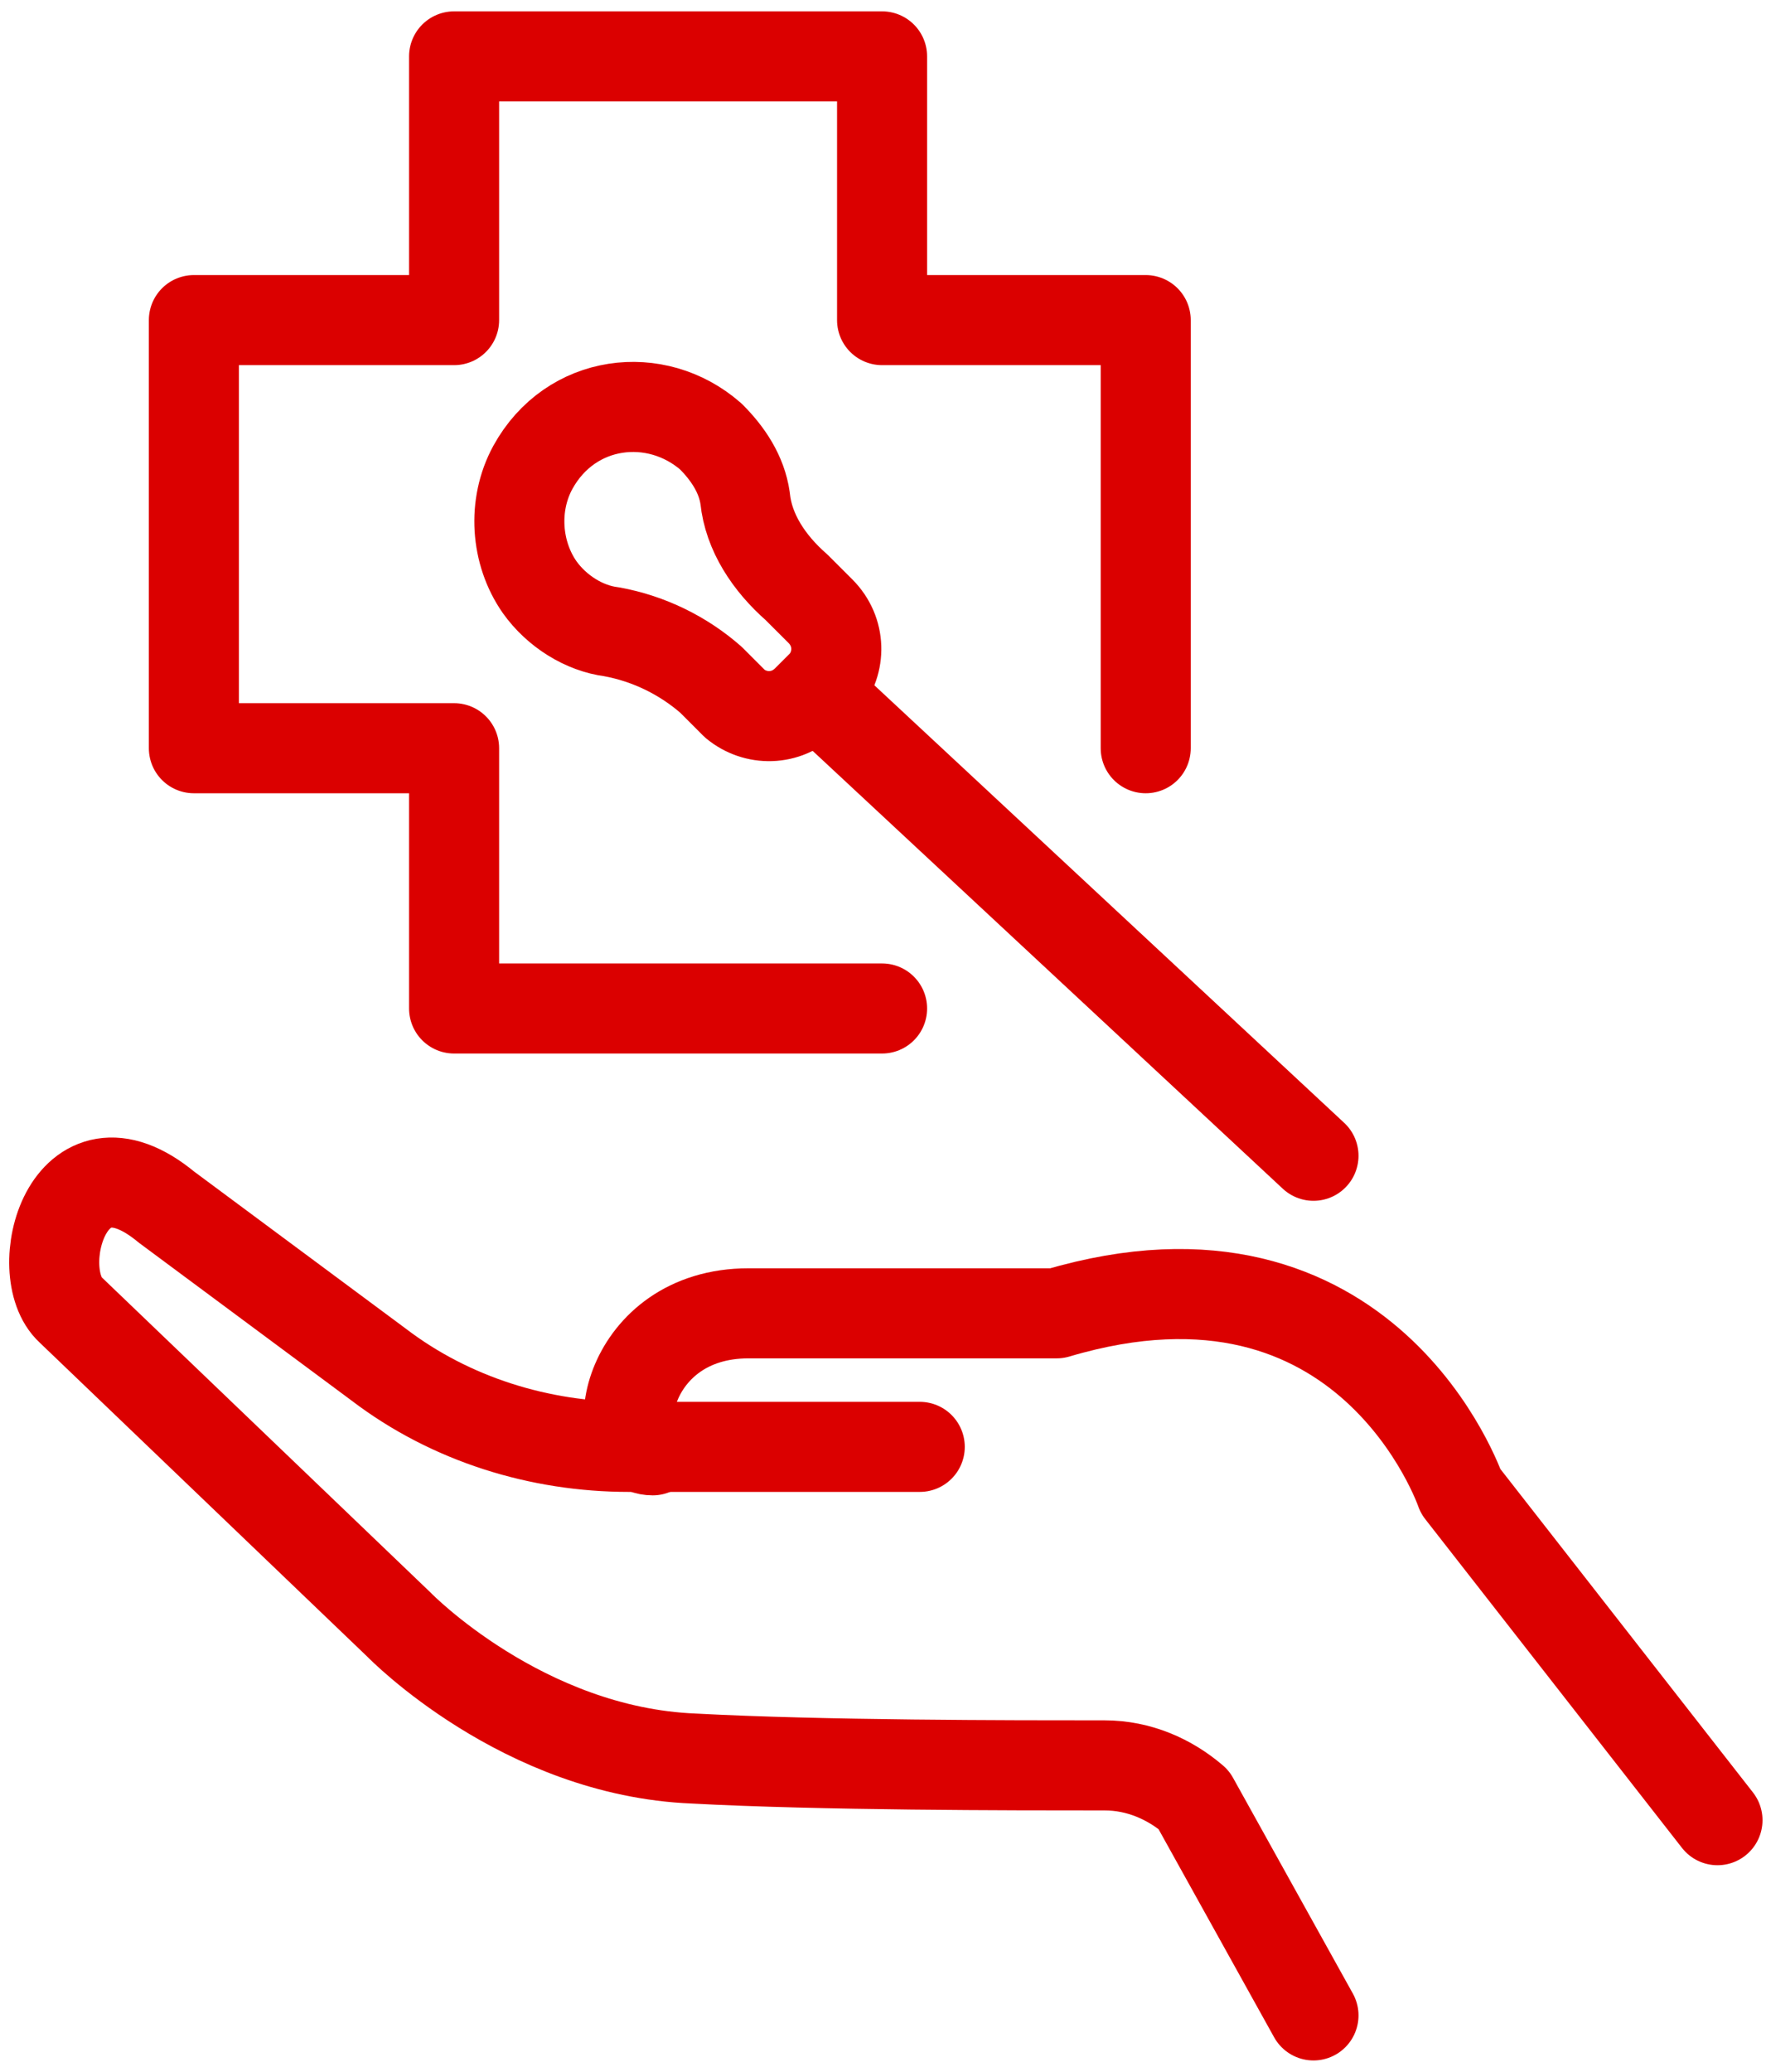
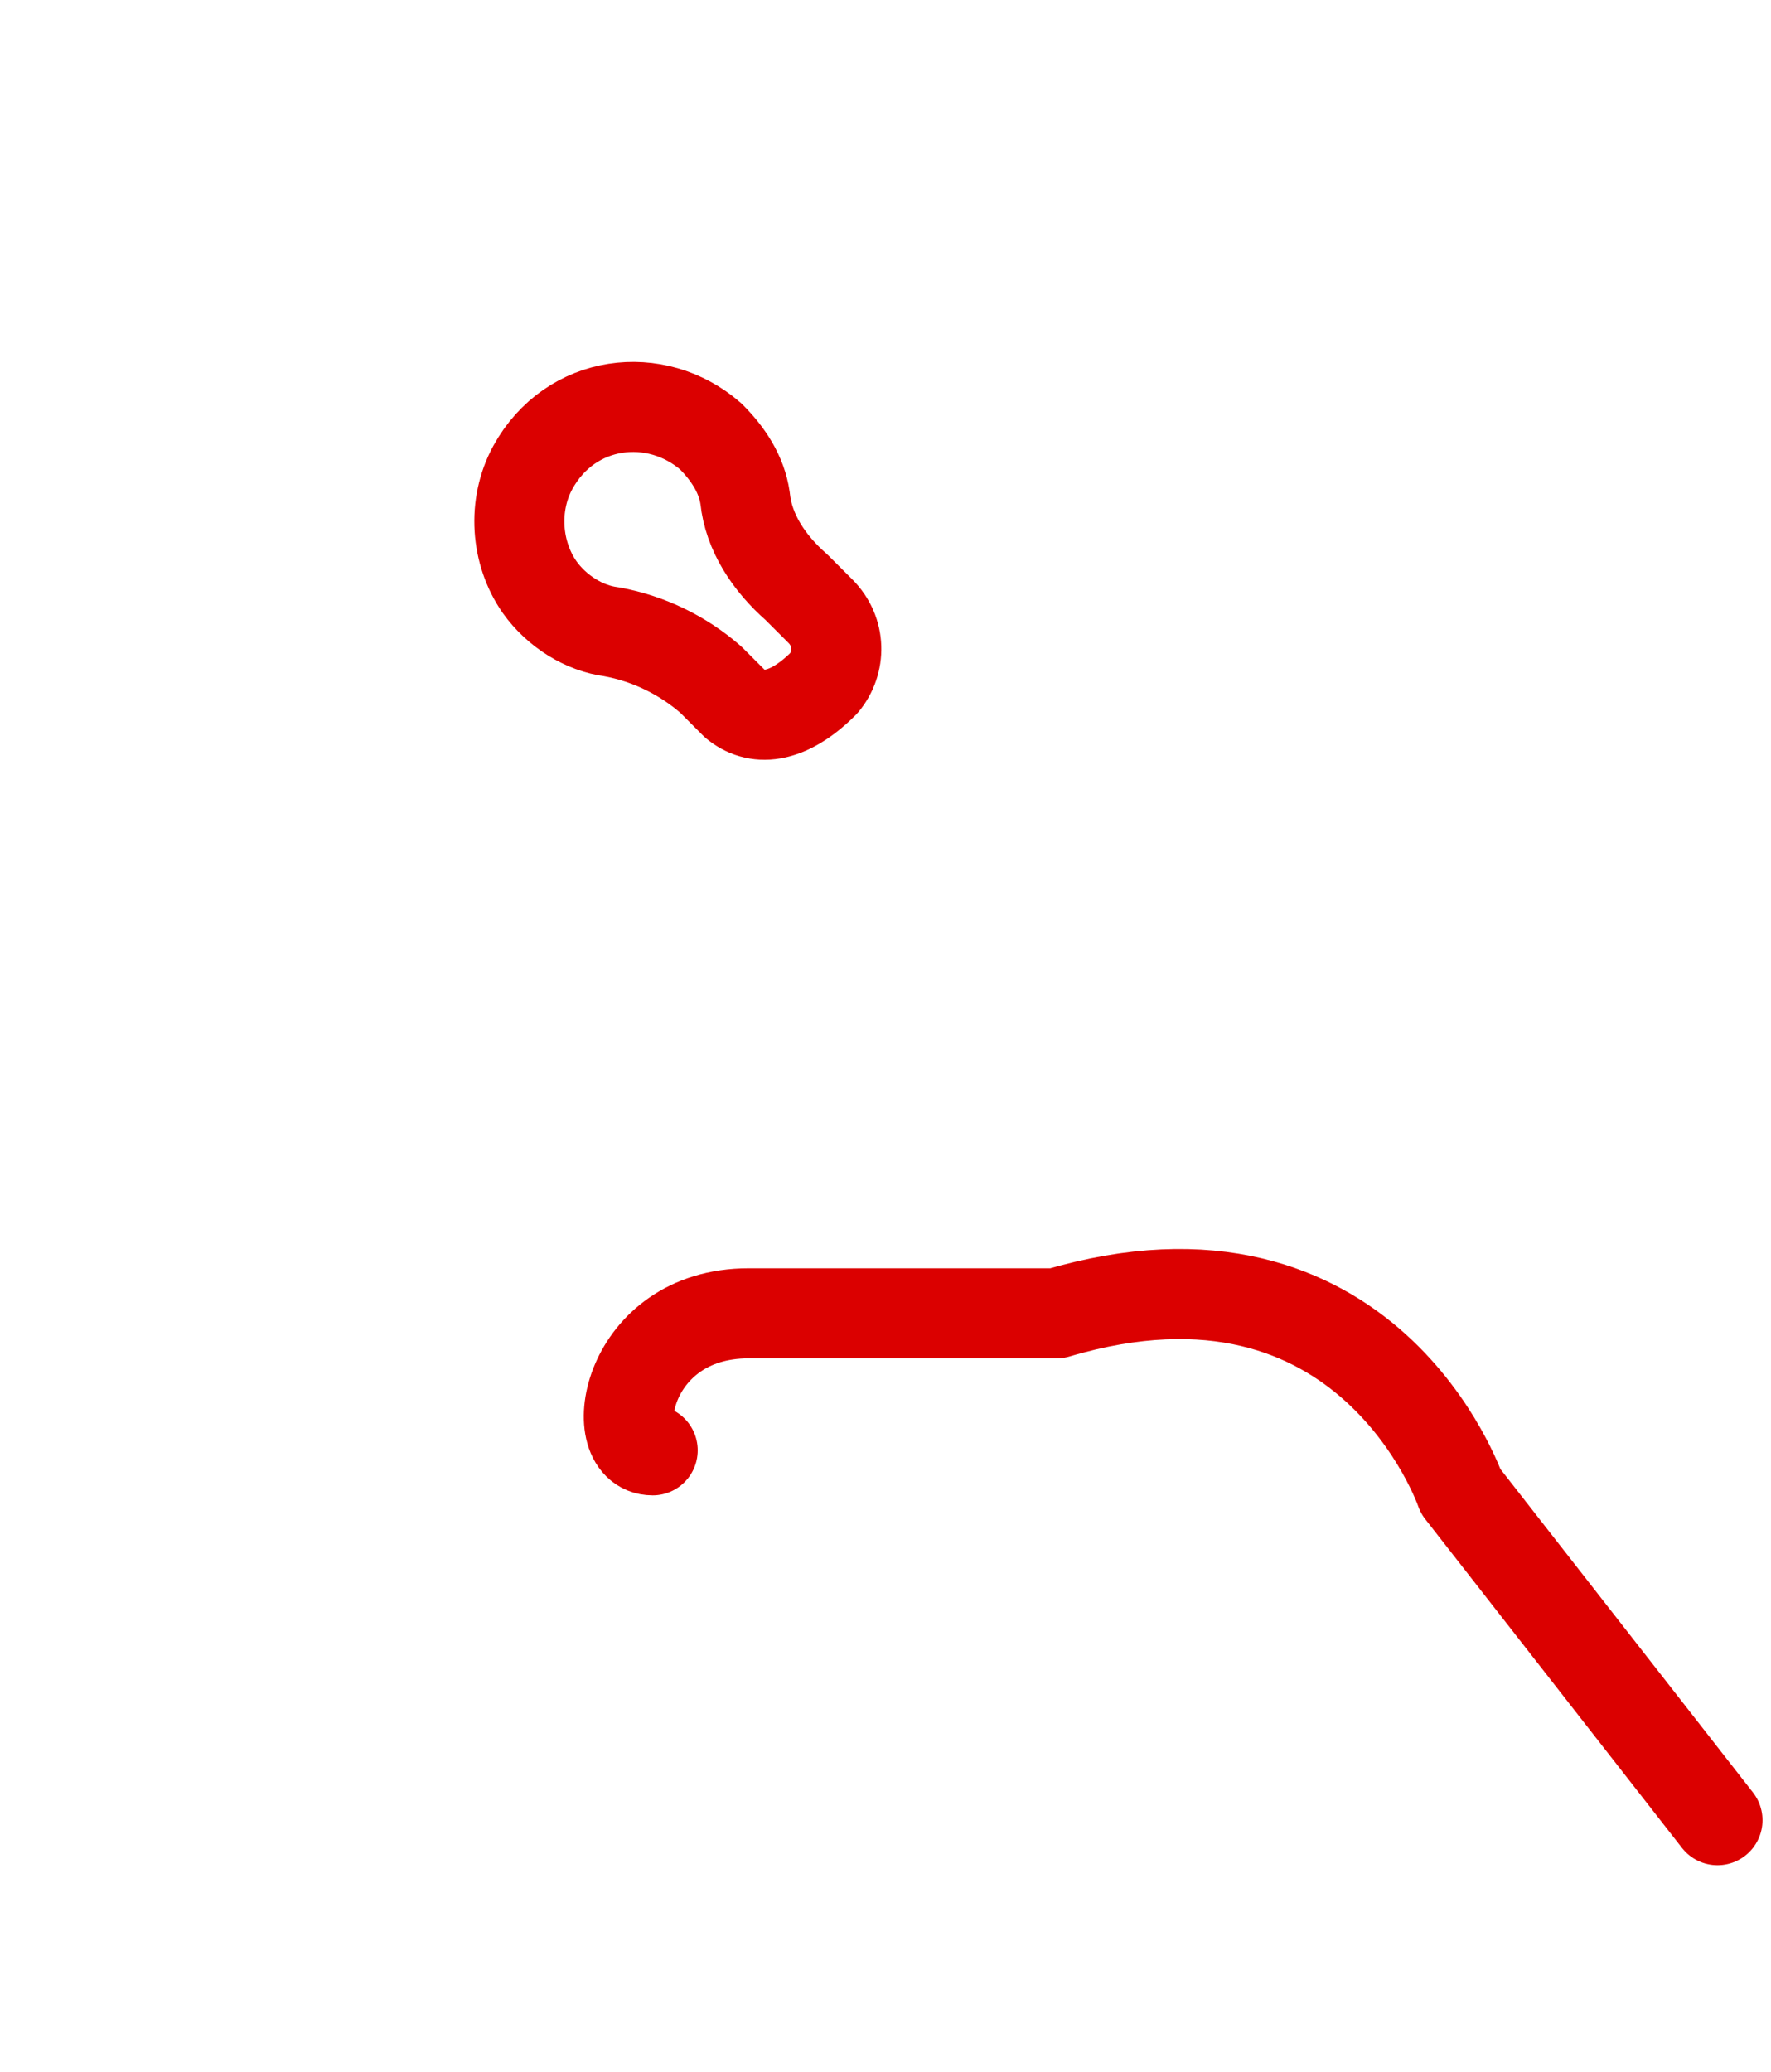
<svg xmlns="http://www.w3.org/2000/svg" width="59" height="69" viewBox="0 0 59 69" fill="none">
-   <path d="M43.758 67.122L39.766 59.936C38.967 59.251 37.941 58.795 36.8 58.795C33.72 58.795 27.333 58.795 23.113 58.567C17.409 58.339 13.303 54.119 13.303 54.119L2.353 43.625C0.984 42.37 2.239 37.465 5.547 40.203L12.619 45.45C15.014 47.275 17.98 48.187 20.945 48.187H30.641" stroke="#DB0000" stroke-width="3" stroke-miterlimit="10" stroke-linecap="round" stroke-linejoin="round" />
  <path d="M21.744 48.302C20.147 48.302 20.831 43.739 24.938 43.739H35.203C45.583 40.659 48.663 49.67 48.663 49.67L57.217 60.62" stroke="#DB0000" stroke-width="3" stroke-miterlimit="10" stroke-linecap="round" stroke-linejoin="round" />
-   <path d="M26.534 19.558L27.333 20.356C28.017 21.041 28.017 22.067 27.447 22.752L26.877 23.322C26.192 24.006 25.166 24.006 24.481 23.436L23.683 22.637C22.77 21.839 21.63 21.269 20.375 21.041C19.462 20.927 18.55 20.356 17.98 19.558C17.181 18.417 17.067 16.82 17.752 15.566C19.006 13.284 21.858 12.942 23.683 14.539C24.253 15.109 24.709 15.794 24.823 16.592C24.938 17.733 25.622 18.759 26.534 19.558Z" stroke="#DB0000" stroke-width="3" stroke-miterlimit="10" stroke-linecap="round" stroke-linejoin="round" />
-   <path d="M43.758 38.492L27.219 23.094" stroke="#DB0000" stroke-width="3" stroke-miterlimit="10" stroke-linecap="round" stroke-linejoin="round" />
-   <path d="M29.386 33.587H15.128V24.919H6.459V10.661H15.128V1.878H29.386V10.661H38.169V24.919" stroke="#DB0000" stroke-width="3" stroke-miterlimit="10" stroke-linecap="round" stroke-linejoin="round" />
+   <path d="M26.534 19.558L27.333 20.356C28.017 21.041 28.017 22.067 27.447 22.752C26.192 24.006 25.166 24.006 24.481 23.436L23.683 22.637C22.77 21.839 21.63 21.269 20.375 21.041C19.462 20.927 18.55 20.356 17.98 19.558C17.181 18.417 17.067 16.82 17.752 15.566C19.006 13.284 21.858 12.942 23.683 14.539C24.253 15.109 24.709 15.794 24.823 16.592C24.938 17.733 25.622 18.759 26.534 19.558Z" stroke="#DB0000" stroke-width="3" stroke-miterlimit="10" stroke-linecap="round" stroke-linejoin="round" />
</svg>